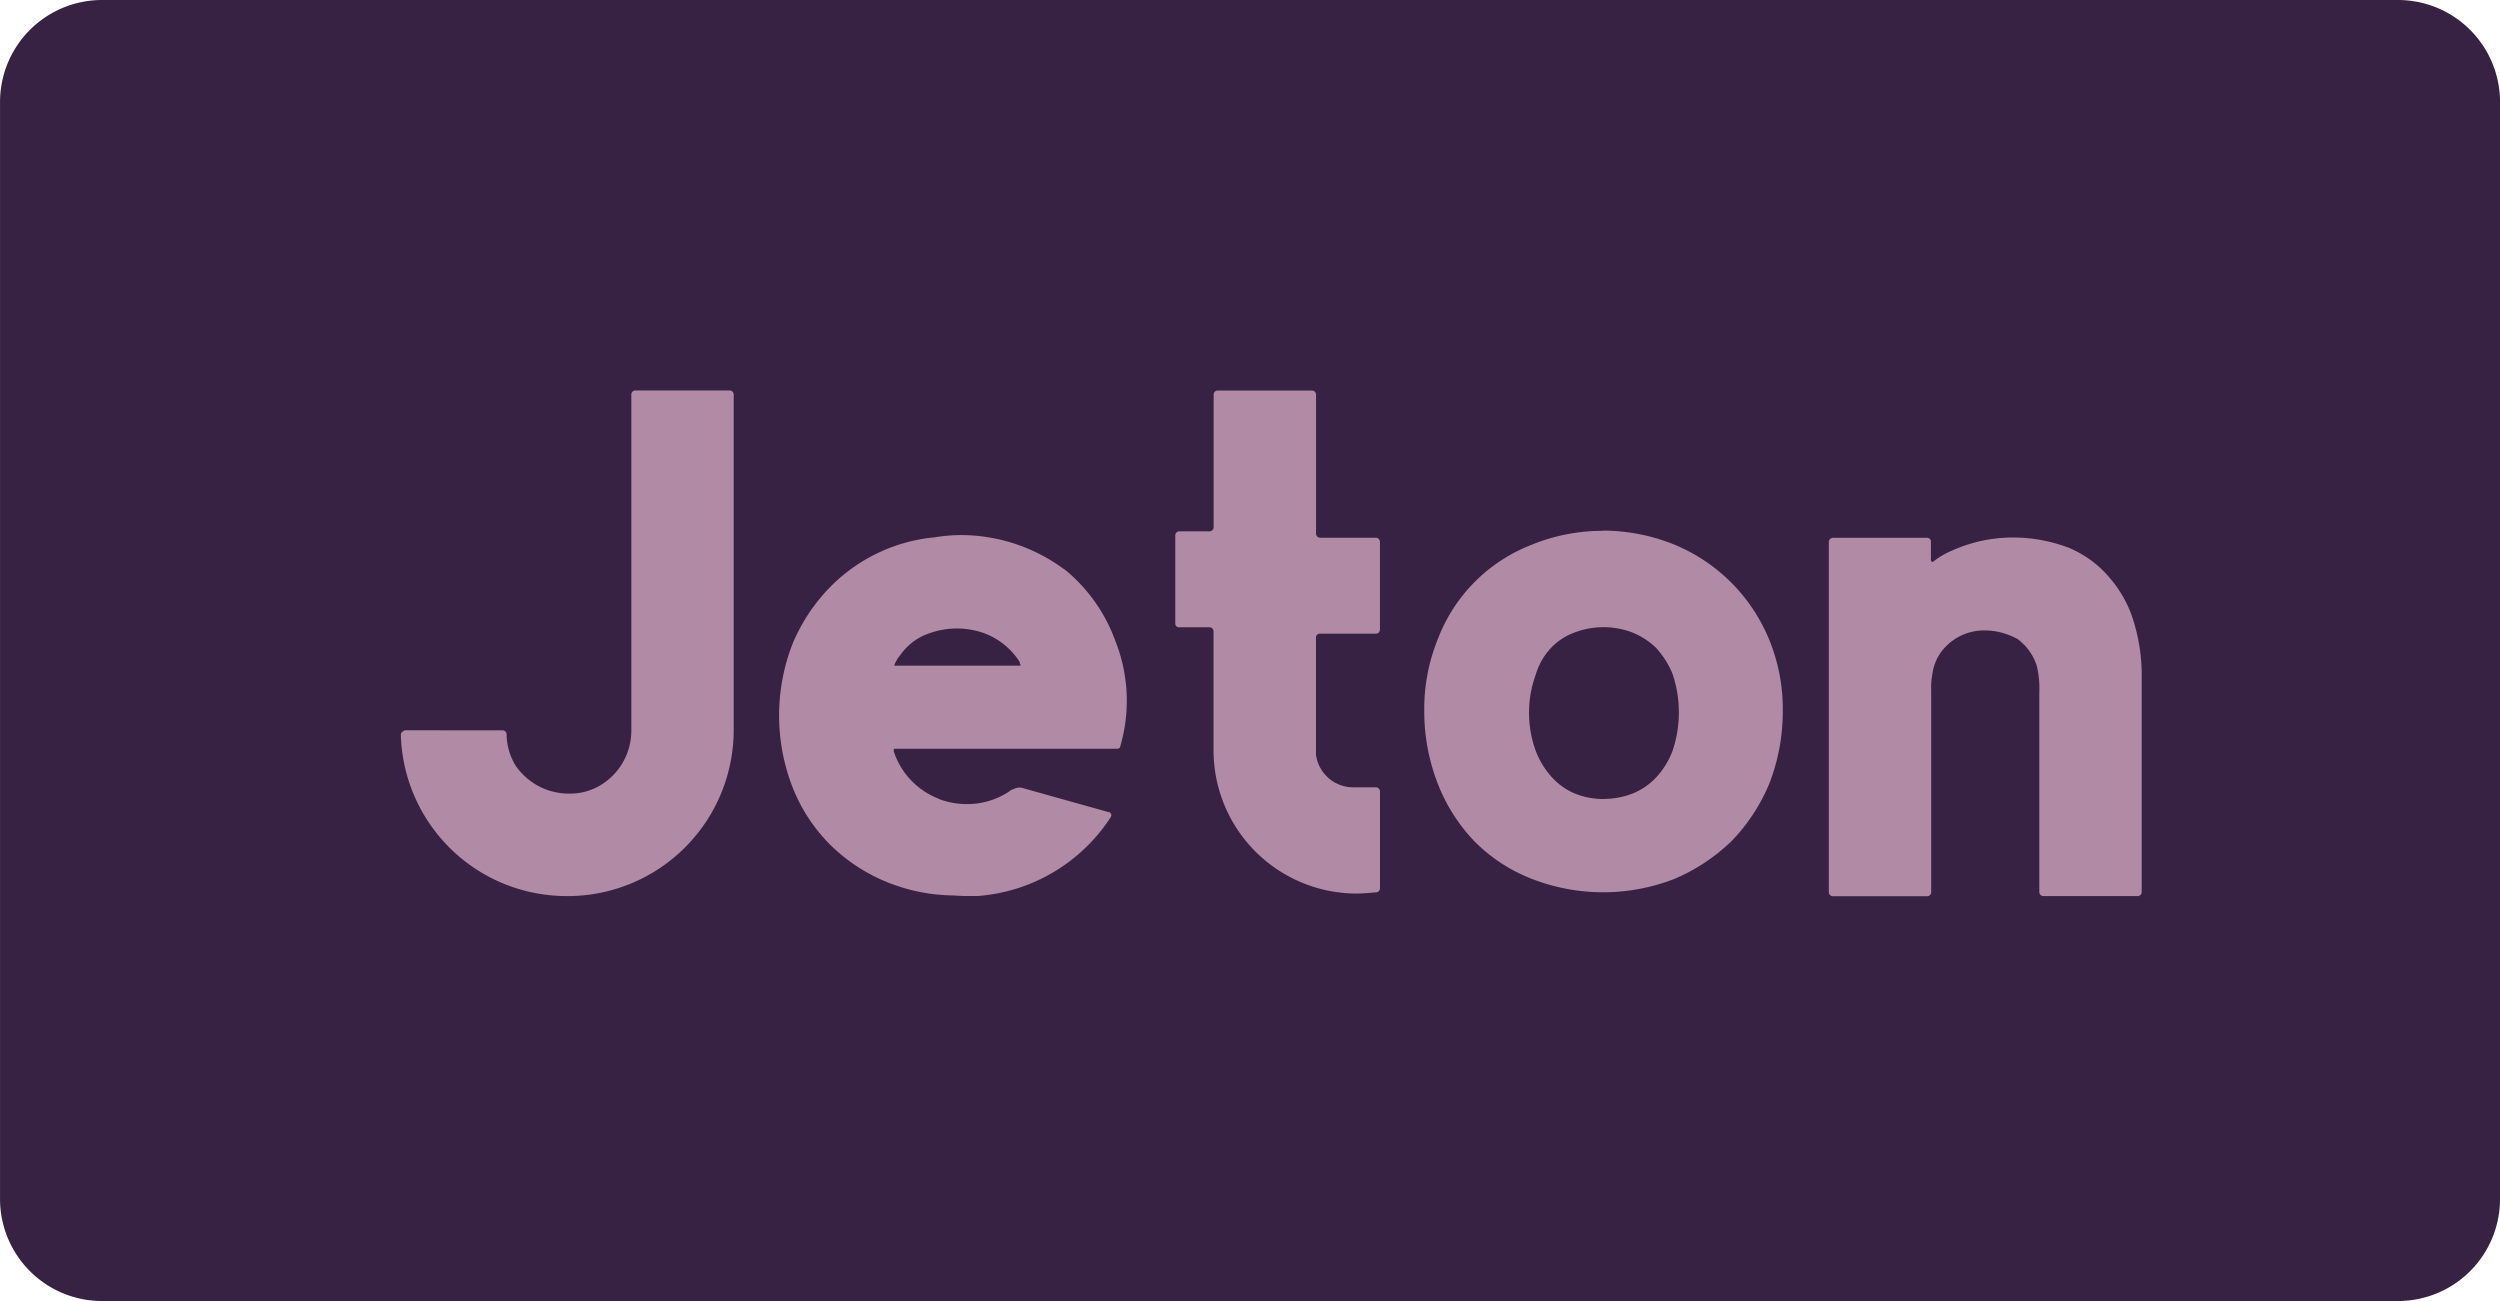
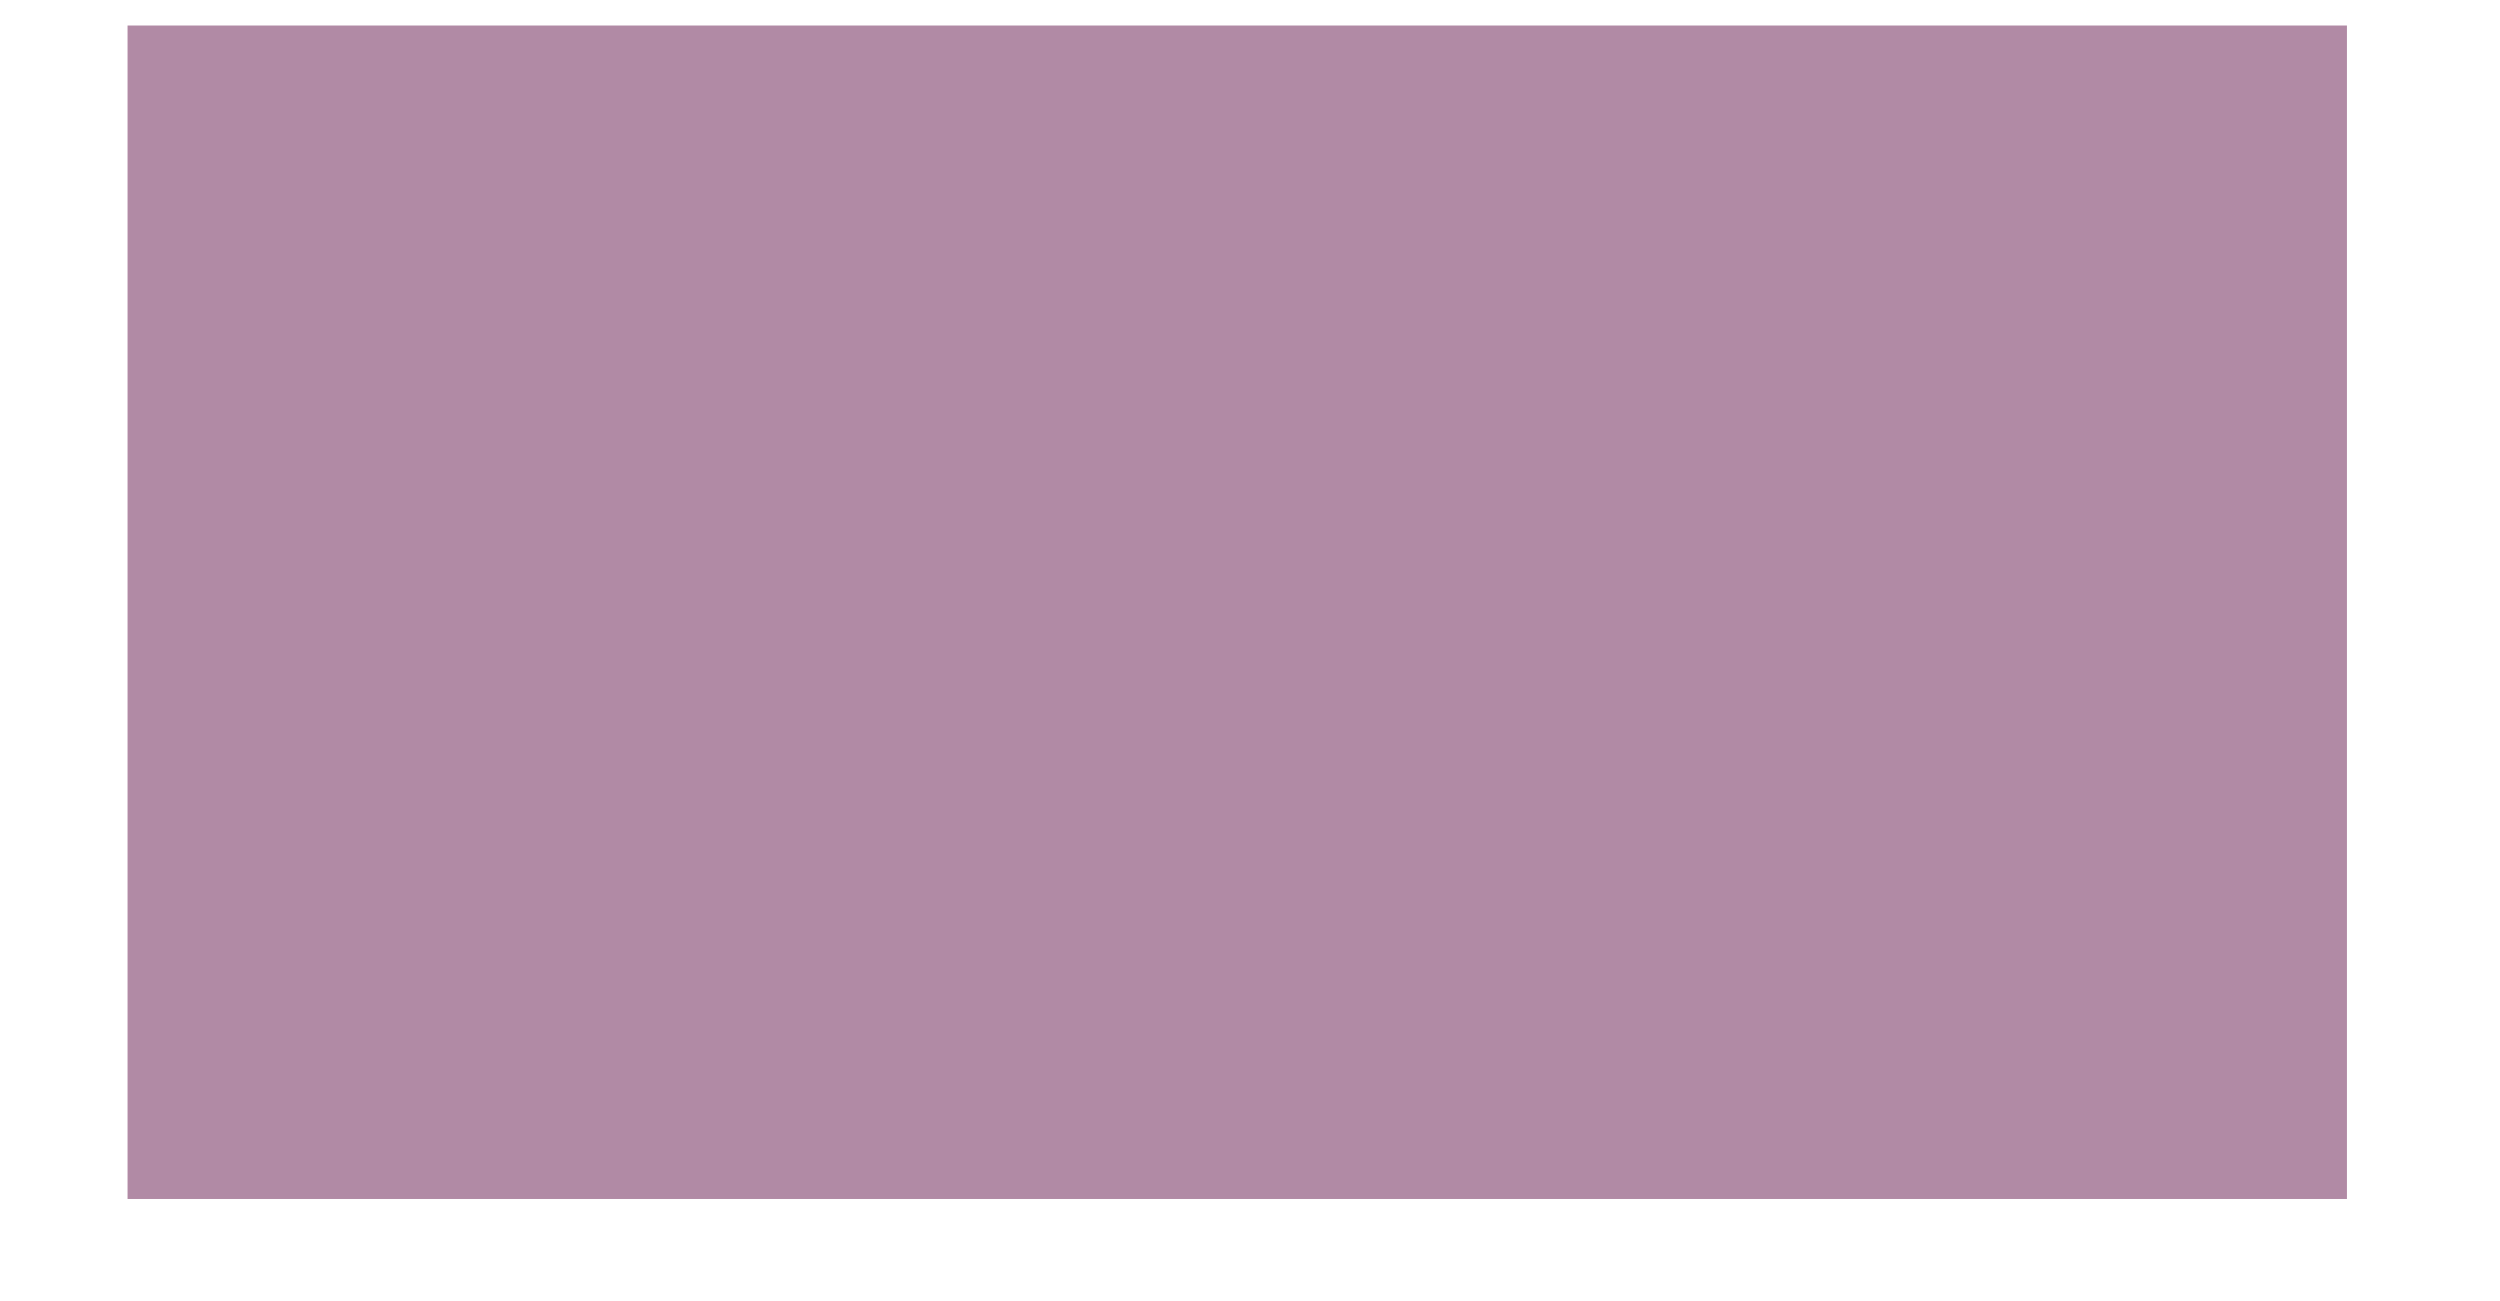
<svg xmlns="http://www.w3.org/2000/svg" id="Jeton" width="98" height="51" viewBox="0 0 98 51">
  <path id="Rectangle_34043" fill="#b18aa5" d="M0 0h87v46H0z" data-name="Rectangle 34043" transform="translate(5 1)" />
  <g id="Group_118853" data-name="Group 118853" transform="translate(.339)">
-     <path id="Subtraction_51" fill="#382244" d="M1435.662 1441h-90a4 4 0 0 1-4-4v-43a4 4 0 0 1 4-4h90a4 4 0 0 1 4 4v43a4 4 0 0 1-4 4Zm-16.24-26.287a2.669 2.669 0 0 1 1.305.326.732.732 0 0 1 .163.128 1.3 1.3 0 0 0 .112.1 2.148 2.148 0 0 1 .5.828 3.8 3.8 0 0 1 .1 1.054v7.828a.161.161 0 0 0 .15.15h3.718a.162.162 0 0 0 .146-.15v-8.506a7.141 7.141 0 0 0-.3-2.057 4.64 4.64 0 0 0-.929-1.731 4.211 4.211 0 0 0-1.606-1.2 6.109 6.109 0 0 0-2.2-.413 5.816 5.816 0 0 0-2.4.513 3.077 3.077 0 0 0-.727.426.047.047 0 0 1-.076 0 .093.093 0 0 1-.025-.076v-.7a.144.144 0 0 0-.151-.15h-3.702a.162.162 0 0 0-.149.15v13.749a.161.161 0 0 0 .15.15h3.712a.161.161 0 0 0 .151-.15v-7.928a2.837 2.837 0 0 1 .05-.652 1.887 1.887 0 0 1 .276-.753 2.094 2.094 0 0 1 1.732-.936Zm-41.249-3.638a6.622 6.622 0 0 0-3.964 1.931 7.085 7.085 0 0 0-1.48 2.233 7.752 7.752 0 0 0 0 5.62 6.6 6.6 0 0 0 1.454 2.233 6.8 6.8 0 0 0 2.233 1.48 7.142 7.142 0 0 0 2.485.527c.1 0 .194.006.295.012s.217.013.332.013h.451a6.822 6.822 0 0 0 5.219-3.086.148.148 0 0 0 .025-.1c0-.026-.026-.076-.05-.076a.026.026 0 0 0-.006-.016c-.008-.009-.027-.009-.044-.009l-3.312-.928a.6.6 0 0 0-.188-.036.358.358 0 0 0-.087.01 1.109 1.109 0 0 0-.3.125l-.025.025a2.989 2.989 0 0 1-1.646.488 3.123 3.123 0 0 1-1.063-.187.032.032 0 0 1-.025-.013.033.033 0 0 0-.025-.013 2.985 2.985 0 0 1-1.757-1.857v-.076c.025-.025.025-.025.05-.025h8.707c.043 0 .125-.021.125-.1a6.356 6.356 0 0 0-.2-4.14 6.438 6.438 0 0 0-1.858-2.685 1.271 1.271 0 0 0-.2-.15 6.811 6.811 0 0 0-3.961-1.3 6.407 6.407 0 0 0-1.082.092Zm-20.6 7.552a.179.179 0 0 0-.15.076c-.025 0-.049.049-.049.1a6.5 6.5 0 0 0 6.5 6.323h.126a6.512 6.512 0 0 0 6.422-6.523v-13.147a.161.161 0 0 0-.15-.15h-3.713a.161.161 0 0 0-.15.15v13.144a2.5 2.5 0 0 1-1.3 2.233 2.291 2.291 0 0 1-1.079.276h-.076a2.526 2.526 0 0 1-2.083-1.1 2.4 2.4 0 0 1-.351-1.23.163.163 0 0 0-.15-.15Zm30.309-7.8a.161.161 0 0 0-.15.15v3.462a.144.144 0 0 0 .15.151h1.2a.161.161 0 0 1 .15.15v4.641a5.615 5.615 0 0 0 5.57 5.646c.278 0 .557-.026.827-.05a.159.159 0 0 0 .127-.15v-3.814a.163.163 0 0 0-.15-.15h-.878a1.473 1.473 0 0 1-1.481-1.28v-4.591a.144.144 0 0 1 .15-.151h2.208a.161.161 0 0 0 .15-.15v-3.437a.168.168 0 0 0-.15-.176h-2.205a.163.163 0 0 1-.15-.151v-5.469a.161.161 0 0 0-.15-.15h-3.713a.161.161 0 0 0-.151.15v5.219a.163.163 0 0 1-.15.15Zm16.613-.019a7.345 7.345 0 0 0-2.789.545 6.407 6.407 0 0 0-3.687 3.713 7.255 7.255 0 0 0-.527 2.811 7.8 7.8 0 0 0 .527 2.835 6.855 6.855 0 0 0 1.43 2.258 6.447 6.447 0 0 0 2.257 1.48 7.7 7.7 0 0 0 5.6 0 7.376 7.376 0 0 0 2.233-1.48 7.205 7.205 0 0 0 1.481-2.258 7.8 7.8 0 0 0 .526-2.835 7.152 7.152 0 0 0-.526-2.785 6.83 6.83 0 0 0-3.714-3.739 7.48 7.48 0 0 0-2.806-.553Zm.025 10.513a3.006 3.006 0 0 1-1.107-.207 2.532 2.532 0 0 1-.9-.627 3.257 3.257 0 0 1-.652-1.054 4.378 4.378 0 0 1 0-2.985 2.6 2.6 0 0 1 .627-1.079 2.422 2.422 0 0 1 .9-.577 3.182 3.182 0 0 1 2.258 0 2.86 2.86 0 0 1 .928.6 3.4 3.4 0 0 1 .652 1.029 4.718 4.718 0 0 1 0 3.01 3.239 3.239 0 0 1-.652 1.054 2.632 2.632 0 0 1-.928.627 3.162 3.162 0 0 1-1.125.206Zm-22.835-5.226h-4.968v-.013a.918.918 0 0 1 .1-.212l.025-.05.1-.128a2.483 2.483 0 0 1 .2-.249 2.226 2.226 0 0 1 .9-.6 3.195 3.195 0 0 1 2.258 0 2.84 2.84 0 0 1 1.329 1.1.342.342 0 0 0 .049.147Z" data-name="Subtraction 51" transform="translate(-1342 -1390)" />
-   </g>
+     </g>
</svg>